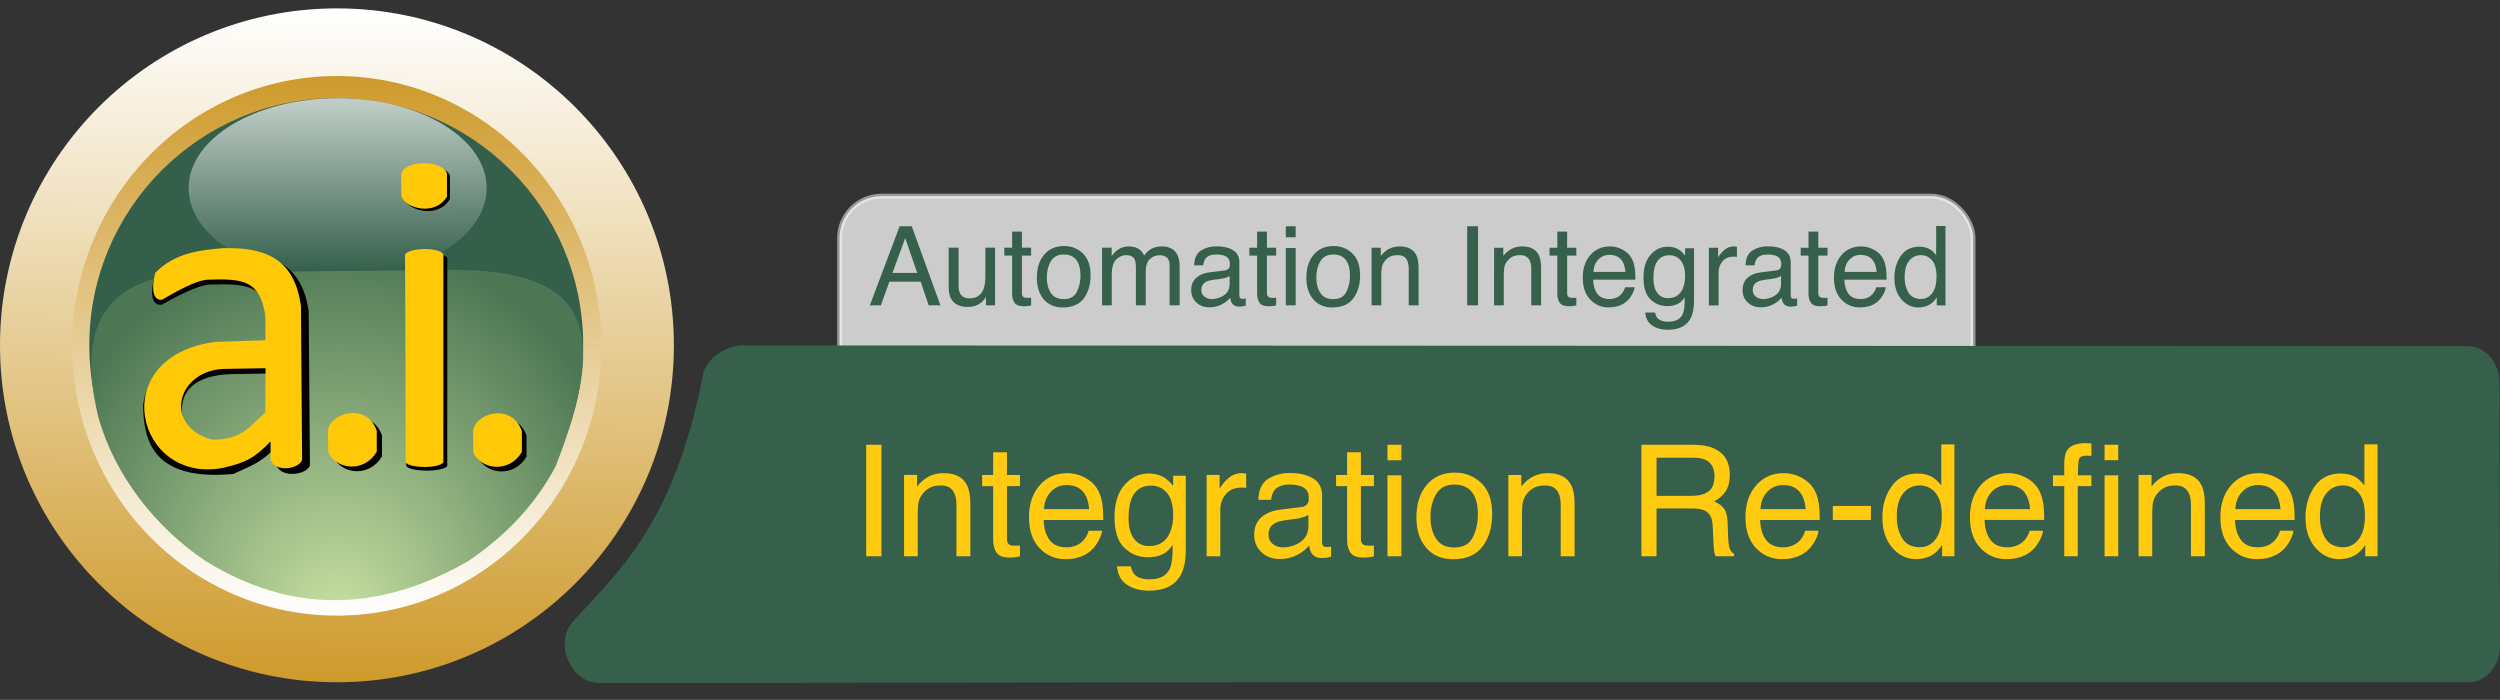
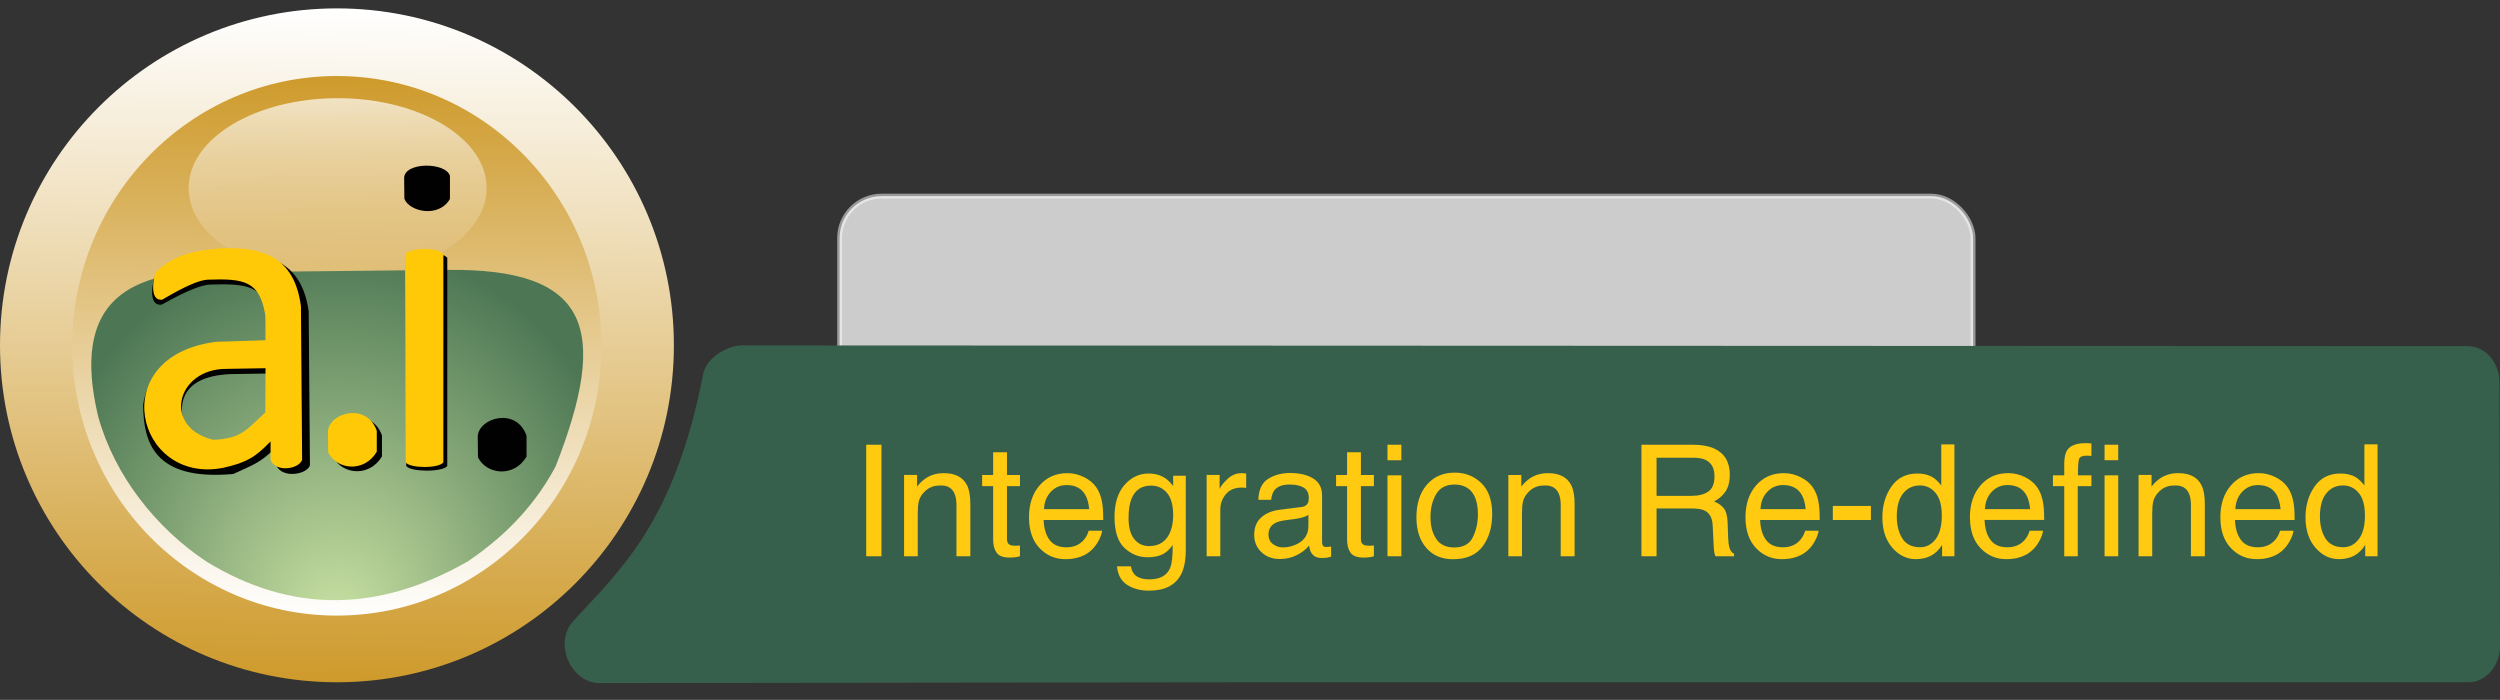
<svg xmlns="http://www.w3.org/2000/svg" xmlns:ns1="http://www.inkscape.org/namespaces/inkscape" xmlns:ns2="http://sodipodi.sourceforge.net/DTD/sodipodi-0.dtd" version="1.1" x="0px" y="0px" width="595.522" height="166.72" viewBox="0 0 595.522 166.72" xml:space="preserve" id="svg3161" ns1:version="0.48.5 r10040" ns2:docname="header_jb.svg">
  <rect x="0" y="0" width="595.522" height="166.72" fill="#333333" stroke="none" />
  <ns2:namedview pagecolor="#ffffff" bordercolor="#666666" borderopacity="1" objecttolerance="10" gridtolerance="10" guidetolerance="10" ns1:pageopacity="0" ns1:pageshadow="2" ns1:window-width="1316" ns1:window-height="807" id="namedview3260" showgrid="true" ns1:zoom="2.1628086" ns1:cx="420.50026" ns1:cy="133.91061" ns1:window-x="343" ns1:window-y="122" ns1:window-maximized="0" ns1:current-layer="svg3161" />
  <defs id="defs3163" />
  <rect style="fill:#ffffff;fill-opacity:0.749;stroke:#ffffff;stroke-width:1.159;stroke-opacity:0.498" id="rect3246" width="270" height="50" x="200" y="46.72" ry="10" />
  <g id="Layer1_1_" transform="translate(0,1.997)">
    <g id="Shape1_1_">
      <desc transform="matrix(1,0,0,1,150,150)" blurRadius="4" shadowBlur="4" font-bold="0" shadowOpacity="160" pers-end="0,0" shadowOffsetY="2" font-pixelSize="20" strokeStyle="0" mesh="" text="" locked="0" shadowOffsetX="0" basicInfo-roundedRectRadius="12" basicInfo-starPoints="5" />
      <linearGradient id="shapePath1_2_" gradientUnits="userSpaceOnUse" x1="79.502" y1="96.73" x2="81.021" y2="256.968" gradientTransform="matrix(1,0,0,-1,0,257.252)">
        <stop offset="0" style="stop-color:#CE9A2B" id="stop3170" />
        <stop offset="1" style="stop-color:#FFFFFF" id="stop3172" />
      </linearGradient>
      <path id="shapePath1_1_" d="m 160.525,80.262 c 0,44.328 -35.935,80.262 -80.262,80.262 C 35.935,160.525 0,124.59 0,80.262 0,35.935 35.935,0 80.262,0 c 44.328,0 80.263,35.935 80.263,80.262 z" ns1:connector-curvature="0" style="fill:url(#shapePath1_2_)" />
    </g>
    <g id="Shape2_1_">
      <desc transform="matrix(1,0,0,1,149.954,150.216)" blurRadius="4" shadowBlur="4" font-bold="0" shadowOpacity="160" pers-end="0,0" shadowOffsetY="2" font-pixelSize="20" strokeStyle="0" mesh="" text="" locked="0" shadowOffsetX="0" basicInfo-roundedRectRadius="12" basicInfo-starPoints="5" />
      <linearGradient id="shapePath2_2_" gradientUnits="userSpaceOnUse" x1="79.601" y1="112.257" x2="80.872" y2="241.158" gradientTransform="matrix(1,0,0,-1,0,257.252)">
        <stop offset="0" style="stop-color:#FFFFFF" id="stop3179" />
        <stop offset="1" style="stop-color:#CE9A2B" id="stop3181" />
      </linearGradient>
      <path id="shapePath2_1_" d="m 143.271,80.378 c 0,35.492 -28.221,64.263 -63.033,64.263 -34.812,0 -63.033,-28.772 -63.033,-64.263 0,-35.492 28.221,-64.264 63.033,-64.264 34.812,0 63.033,28.772 63.033,64.264 z" ns1:connector-curvature="0" style="fill:url(#shapePath2_2_)" />
    </g>
    <g id="Shape3_3_">
      <desc transform="matrix(1,0,0,1,149.694,149.847)" blurRadius="4" shadowBlur="4" font-bold="0" shadowOpacity="160" pers-end="0,0" shadowOffsetY="2" font-pixelSize="20" strokeStyle="0" mesh="" text="" locked="0" shadowOffsetX="0" basicInfo-roundedRectRadius="12" basicInfo-starPoints="5" />
-       <path id="shapePath3_3_" d="m 138.92,80.181 c 0,32.486 -26.335,58.821 -58.821,58.821 -32.486,0 -58.821,-26.335 -58.821,-58.821 0,-32.486 26.335,-58.821 58.821,-58.821 32.486,0 58.821,26.335 58.821,58.821 z" ns1:connector-curvature="0" style="fill:#345f4b" />
    </g>
    <g id="Shape4_1_">
      <desc transform="matrix(1,0,0,1,150.133,189.927)" blurRadius="4" shadowBlur="4" font-bold="0" shadowOpacity="160" pers-end="0,0" shadowOffsetY="2" font-pixelSize="20" strokeStyle="0" mesh="" text="" locked="0" shadowOffsetX="0" basicInfo-roundedRectRadius="12" basicInfo-starPoints="5" />
      <radialGradient id="shapePath4_2_" cx="80.01" cy="133.011" r="68.618" fx="80.334" fy="110.396" gradientTransform="matrix(1,0,0,-1,0,257.252)" gradientUnits="userSpaceOnUse">
        <stop offset="0" style="stop-color:#CAE2A3" id="stop3192" />
        <stop offset="1" style="stop-color:#4D7754" id="stop3194" />
      </radialGradient>
      <path id="shapePath4_1_" d="m 49.087,131.716 c 20.325,12.492 41.125,12.178 62.364,0 9.742,-6.576 16.433,-14.21 20.902,-22.616 12.796,-32.724 8.298,-47.247 -25.962,-46.805 l -62.9,0.661 c -12.289,1.823 -26.659,6.9 -20.103,34.266 3.942,14.222 13.896,26.635 25.699,34.494 z" ns1:connector-curvature="0" style="fill:url(#shapePath4_2_)" />
    </g>
    <g id="Shape5_1_">
      <desc transform="matrix(1,0,0,1,150.311,79.975)" blurRadius="4" shadowBlur="4" font-bold="0" shadowOpacity="160" pers-end="0,0" shadowOffsetY="2" font-pixelSize="20" strokeStyle="0" mesh="" text="" locked="0" shadowOffsetX="0" basicInfo-roundedRectRadius="12" basicInfo-starPoints="5" />
      <linearGradient id="shapePath5_2_" gradientUnits="userSpaceOnUse" x1="80.304" y1="235.778" x2="80.546" y2="194.426" gradientTransform="matrix(1,0,0,-1,0,257.252)">
        <stop offset="0" style="stop-color:#FFFFFF;stop-opacity:0.698" id="stop3201" />
        <stop offset="1" style="stop-color:#FFFFFF;stop-opacity:0" id="stop3203" />
      </linearGradient>
      <path id="shapePath5_1_" d="m 115.925,42.793 c 0,11.82 -15.892,21.403 -35.496,21.403 -19.604,0 -35.496,-9.583 -35.496,-21.403 0,-11.82 15.892,-21.403 35.496,-21.403 19.604,0 35.496,9.583 35.496,21.403 z" ns1:connector-curvature="0" style="fill:url(#shapePath5_2_)" />
    </g>
    <g id="Shape6_1_">
      <desc transform="matrix(1,0,0,1,100.843,158.247)" blurRadius="4" shadowBlur="4" font-bold="0" shadowOpacity="160" pers-end="0,0" shadowOffsetY="2" font-pixelSize="20" strokeStyle="0" mesh="" text="" locked="0" shadowOffsetX="0" basicInfo-roundedRectRadius="12" basicInfo-starPoints="5" />
      <path id="shapePath6_1_" d="m 55.444,58.239 c -0.62,-0.004 -1.247,0.012 -1.885,0.028 -4.879,0.458 -11.622,0.875 -16.776,5.854 -0.178,0.444 -1.868,6.837 1.728,6.454 6.638,-3.723 9.675,-4.672 11.45,-4.783 9.294,-0.318 13.046,0.375 14.52,8.167 0.155,1.092 0.085,4.033 0.1,6.31 l -9.509,0.2 c -10.876,0.424 -19.802,4.51 -20.988,14.106 0.145,8.651 2.464,18.046 21.502,16.333 4.796,-2.236 6.369,-2.589 10.279,-6.439 v 4.441 c 1.276,3.021 7.072,2.252 7.967,-0.014 l -0.3,-36.722 C 71.985,60.932 64.749,58.298 55.444,58.239 m 9.152,28.726 -0.057,10.608 c -4.348,3.547 -6.176,6.596 -12.393,6.553 -5.456,0.094 -8.814,-1.565 -8.809,-9.166 0.459,-5.737 5.765,-7.572 11.451,-7.838 l 9.808,-0.157" ns1:connector-curvature="0" style="fill:#010101" />
    </g>
    <g id="Shape7_1_">
      <desc transform="matrix(1,0,0,1,189.83,157.27)" blurRadius="4" shadowBlur="4" font-bold="0" shadowOpacity="160" pers-end="0,0" shadowOffsetY="2" font-pixelSize="20" strokeStyle="0" mesh="" text="" locked="0" shadowOffsetX="0" basicInfo-roundedRectRadius="12" basicInfo-starPoints="5" />
      <path id="shapePath7_1_" d="M 96.778,109.007 96.6,59.485 c 1.081,-1.559 8.405,-1.86 9.949,-0.082 l -0.005,49.604 c -1.168,1.515 -8.782,1.443 -9.766,0 z" ns1:connector-curvature="0" style="fill:#010101" />
    </g>
    <g id="Shape8_1_">
      <desc transform="matrix(1,0,0,1,188.849,155.635)" blurRadius="4" shadowBlur="4" font-bold="0" shadowOpacity="160" pers-end="0,0" shadowOffsetY="2" font-pixelSize="20" strokeStyle="0" mesh="" text="" locked="0" shadowOffsetX="0" basicInfo-roundedRectRadius="12" basicInfo-starPoints="5" />
      <path id="shapePath8_1_" d="M 96.645,108.132 96.481,58.61 c 0.993,-1.559 7.719,-1.86 9.138,-0.082 l -0.005,49.604 c -1.073,1.516 -8.066,1.443 -8.969,0 z" ns1:connector-curvature="0" style="fill:#ffc907" />
    </g>
    <g id="Shape9_1_">
      <desc transform="matrix(1,0,0,1,159.187,194.129)" blurRadius="4" shadowBlur="4" font-bold="0" shadowOpacity="160" pers-end="0,0" shadowOffsetY="2" font-pixelSize="20" strokeStyle="0" mesh="" text="" locked="0" shadowOffsetX="0" basicInfo-roundedRectRadius="12" basicInfo-starPoints="5" />
      <path id="shapePath9_1_" d="m 90.99,106.722 v -4.99 c -2.438,-6.924 -11.365,-4.235 -11.624,0.116 l 0.058,5.047 c 2.032,4.127 8.571,4.873 11.566,-0.173 z" ns1:connector-curvature="0" style="fill:#010101" />
    </g>
    <g id="Shape10_1_">
      <desc transform="matrix(1,0,0,1,156.873,192.059)" blurRadius="4" shadowBlur="4" font-bold="0" shadowOpacity="160" pers-end="0,0" shadowOffsetY="2" font-pixelSize="20" strokeStyle="0" mesh="" text="" locked="0" shadowOffsetX="0" basicInfo-roundedRectRadius="12" basicInfo-starPoints="5" />
      <path id="shapePath10_1_" d="m 89.752,105.615 v -4.99 C 87.314,93.701 78.386,96.39 78.128,100.741 l 0.057,5.047 c 2.032,4.126 8.572,4.873 11.567,-0.173 z" ns1:connector-curvature="0" style="fill:#ffc907" />
    </g>
    <g id="Shape11_1_">
      <desc transform="matrix(1,0,0,1,190.113,80.13)" blurRadius="4" shadowBlur="4" font-bold="0" shadowOpacity="160" pers-end="0,0" shadowOffsetY="2" font-pixelSize="20" strokeStyle="0" mesh="" text="" locked="0" shadowOffsetX="0" basicInfo-roundedRectRadius="12" basicInfo-starPoints="5" />
      <path id="shapePath11_1_" d="m 96.33,45.36 c 1.128,3.031 8.148,4.677 10.851,0.041 v -5.507 c -0.977,-3.323 -10.956,-3.332 -10.91,0.557 l 0.059,4.909 z" ns1:connector-curvature="0" style="fill:#010101" />
    </g>
    <g id="Shape12_1_">
      <desc transform="matrix(1,0,0,1,188.795,79.049)" blurRadius="4" shadowBlur="4" font-bold="0" shadowOpacity="160" pers-end="0,0" shadowOffsetY="2" font-pixelSize="20" strokeStyle="0" mesh="" text="" locked="0" shadowOffsetX="0" basicInfo-roundedRectRadius="12" basicInfo-starPoints="5" />
-       <path id="shapePath12_1_" d="m 95.625,44.781 c 1.129,3.031 8.148,4.677 10.851,0.041 V 39.315 C 105.5,35.992 95.52,35.983 95.567,39.872 l 0.058,4.909 z" ns1:connector-curvature="0" style="fill:#ffc907" />
    </g>
    <g id="Shape13_1_">
      <desc transform="matrix(1,0,0,1,223.546,194.236)" blurRadius="4" shadowBlur="4" font-bold="0" shadowOpacity="160" pers-end="0,0" shadowOffsetY="2" font-pixelSize="20" strokeStyle="0" mesh="" text="" locked="0" shadowOffsetX="0" basicInfo-roundedRectRadius="12" basicInfo-starPoints="5" />
      <path id="shapePath13_1_" d="m 125.428,106.78 v -4.99 c -2.438,-6.925 -11.366,-4.235 -11.625,0.115 l 0.058,5.048 c 2.032,4.126 8.571,4.872 11.567,-0.173 z" ns1:connector-curvature="0" style="fill:#010101" />
    </g>
    <g id="Shape14_1_">
      <desc transform="matrix(1,0,0,1,221.464,192.173)" blurRadius="4" shadowBlur="4" font-bold="0" shadowOpacity="160" pers-end="0,0" shadowOffsetY="2" font-pixelSize="20" strokeStyle="0" mesh="" text="" locked="0" shadowOffsetX="0" basicInfo-roundedRectRadius="12" basicInfo-starPoints="5" />
-       <path id="shapePath14_1_" d="m 124.314,105.676 v -4.99 c -2.438,-6.925 -11.366,-4.235 -11.625,0.115 l 0.058,5.048 c 2.032,4.127 8.571,4.873 11.567,-0.173 z" ns1:connector-curvature="0" style="fill:#ffc907" />
    </g>
    <g id="Shape15_1_">
      <desc transform="matrix(1,0,0,1,99.363,155.971)" blurRadius="4" shadowBlur="4" font-bold="0" shadowOpacity="160" pers-end="0,0" shadowOffsetY="2" font-pixelSize="20" strokeStyle="0" mesh="" text="" locked="0" shadowOffsetX="0" basicInfo-roundedRectRadius="12" basicInfo-starPoints="5" />
      <path id="shapePath15_1_" d="m 54.615,57.102 c -0.585,-0.004 -1.176,0.012 -1.778,0.028 -4.603,0.456 -10.967,0.871 -15.83,5.831 -0.168,0.441 -1.763,6.809 1.63,6.427 6.264,-3.708 9.13,-4.653 10.805,-4.764 8.77,-0.317 12.311,0.373 13.701,8.134 0.146,1.088 0.08,4.017 0.094,6.286 l -11.857,0.39 c -26.556,3.44 -18.943,34.053 1.763,30.013 5.469,-1.231 7.624,-2.456 11.307,-6.299 v 4.422 c 1.204,3.009 6.673,2.243 7.518,-0.014 L 71.685,70.98 C 70.224,59.784 63.396,57.161 54.615,57.102 m 8.637,28.612 -0.054,10.566 c -4.009,3.513 -5.356,6.28 -12.424,6.489 C 38.5,99.74 42.078,85.777 53.997,85.871 l 9.255,-0.157" ns1:connector-curvature="0" style="fill:#ffc907" />
    </g>
  </g>
  <path d="m 167.484,89.158 c -6.844,35.442 -20,46.837 -30.886,58.741 -4.817,5.268 -0.672,14.579 5.985,14.82 l 157.579,-0.199 h 287.83 c 4.166,0 7.54,-3.873 7.53,-8.643 l -0.133,-62.816 c -0.01,-4.75 -3.374,-8.597 -7.523,-8.601 l -411.005,-0.182 c -3.573,-0.002 -8.606,2.885 -9.377,6.88 z" id="path3246" ns1:connector-curvature="0" style="fill:#36604b" />
  <g id="Shape16_1_" transform="translate(0,1.997)">
    <desc transform="matrix(1,0,0,1,583.125,127.614)" blurRadius="4" shadowBlur="4" font-bold="0" shadowOpacity="160" pers-end="0,0" shadowOffsetY="2" font-pixelSize="47" strokeStyle="0" mesh="" text="Automation Integrated" locked="0" shadowOffsetX="0" basicInfo-roundedRectRadius="12" basicInfo-starPoints="5" />
-     <path id="shapePath16_1_" d="m 218.494,63.023 -2.86,-8.324 -3.04,8.324 h 5.9 M 214.3,51.903 h 2.886 l 6.836,18.84 h -2.796 L 219.315,65.1 h -7.452 l -2.039,5.643 h -2.617 l 7.093,-18.84 m 14.041,5.105 v 9.119 c 0,0.701 0.111,1.274 0.334,1.719 0.41,0.821 1.175,1.231 2.295,1.231 1.608,0 2.702,-0.718 3.283,-2.154 0.317,-0.77 0.475,-1.826 0.475,-3.168 v -6.746 h 2.308 v 13.736 h -2.18 l 0.026,-2.026 c -0.299,0.521 -0.671,0.962 -1.116,1.321 -0.88,0.718 -1.949,1.077 -3.206,1.077 -1.958,0 -3.292,-0.654 -4.001,-1.962 -0.385,-0.701 -0.577,-1.637 -0.577,-2.809 v -9.337 h 2.359 m 12.753,-3.836 h 2.334 v 3.835 h 2.193 v 1.885 h -2.193 v 8.965 c 0,0.479 0.163,0.799 0.487,0.962 0.179,0.094 0.479,0.141 0.898,0.141 0.111,0 0.231,-0.002 0.359,-0.007 0.129,-0.004 0.278,-0.015 0.449,-0.032 v 1.821 c -0.265,0.077 -0.54,0.133 -0.827,0.167 -0.286,0.034 -0.596,0.051 -0.93,0.051 -1.077,0 -1.808,-0.276 -2.193,-0.828 -0.385,-0.551 -0.577,-1.268 -0.577,-2.148 v -9.093 h -1.859 v -1.885 h 1.859 v -3.834 m 15.43,14.345 c 0.569,-1.159 0.853,-2.448 0.853,-3.867 0,-1.283 -0.205,-2.326 -0.615,-3.13 -0.65,-1.265 -1.77,-1.898 -3.36,-1.898 -1.411,0 -2.437,0.539 -3.078,1.616 -0.641,1.077 -0.962,2.377 -0.962,3.899 0,1.462 0.321,2.68 0.962,3.655 0.642,0.975 1.659,1.462 3.053,1.462 1.529,0.001 2.578,-0.578 3.147,-1.737 m 1.43,-9.138 c 1.223,1.18 1.834,2.916 1.834,5.207 0,2.214 -0.539,4.044 -1.616,5.489 -1.077,1.445 -2.748,2.168 -5.015,2.168 -1.89,0 -3.39,-0.639 -4.502,-1.917 -1.112,-1.279 -1.667,-2.995 -1.667,-5.15 0,-2.308 0.586,-4.147 1.757,-5.515 1.171,-1.368 2.745,-2.052 4.72,-2.052 1.77,0 3.266,0.59 4.489,1.77 m 4.571,-1.372 h 2.283 v 1.949 c 0.547,-0.675 1.043,-1.167 1.488,-1.475 0.761,-0.521 1.625,-0.782 2.591,-0.782 1.094,0 1.975,0.269 2.642,0.808 0.376,0.308 0.718,0.761 1.026,1.36 0.513,-0.735 1.116,-1.281 1.808,-1.636 0.692,-0.354 1.471,-0.532 2.334,-0.532 1.846,0 3.104,0.667 3.771,2.001 0.359,0.718 0.539,1.684 0.539,2.899 v 9.144 h -2.399 v -9.542 c 0,-0.915 -0.229,-1.543 -0.686,-1.885 -0.457,-0.342 -1.015,-0.513 -1.673,-0.513 -0.906,0 -1.687,0.303 -2.341,0.91 -0.654,0.607 -0.981,1.62 -0.981,3.04 v 7.99 h -2.347 v -8.965 c 0,-0.932 -0.111,-1.612 -0.334,-2.039 -0.35,-0.641 -1.004,-0.962 -1.962,-0.962 -0.872,0 -1.665,0.338 -2.379,1.013 -0.714,0.676 -1.071,1.898 -1.071,3.668 v 7.285 h -2.309 V 57.008 M 286.9,68.666 c 0.487,0.384 1.064,0.577 1.731,0.577 0.812,0 1.599,-0.188 2.359,-0.564 1.283,-0.624 1.924,-1.646 1.924,-3.065 v -1.86 c -0.282,0.179 -0.646,0.329 -1.09,0.449 -0.444,0.12 -0.881,0.206 -1.308,0.257 l -1.398,0.18 c -0.838,0.111 -1.466,0.286 -1.886,0.526 -0.71,0.402 -1.064,1.043 -1.064,1.924 10e-4,0.665 0.245,1.191 0.732,1.576 m 4.86,-6.246 c 0.53,-0.068 0.885,-0.291 1.065,-0.667 0.103,-0.205 0.154,-0.5 0.154,-0.885 0,-0.787 -0.28,-1.357 -0.841,-1.712 -0.56,-0.355 -1.361,-0.533 -2.405,-0.533 -1.205,0 -2.061,0.325 -2.565,0.975 -0.282,0.359 -0.466,0.893 -0.552,1.603 h -2.155 c 0.043,-1.693 0.592,-2.871 1.648,-3.533 1.056,-0.663 2.281,-0.994 3.675,-0.994 1.616,0 2.928,0.308 3.938,0.924 1,0.615 1.501,1.573 1.501,2.873 v 7.913 c 0,0.239 0.049,0.431 0.148,0.577 0.098,0.145 0.306,0.218 0.622,0.218 0.102,0 0.218,-0.007 0.346,-0.02 0.129,-0.013 0.265,-0.032 0.411,-0.058 v 1.706 c -0.359,0.103 -0.633,0.167 -0.821,0.192 -0.188,0.026 -0.445,0.039 -0.77,0.039 -0.795,0 -1.373,-0.282 -1.731,-0.846 -0.188,-0.3 -0.321,-0.723 -0.398,-1.27 -0.47,0.615 -1.146,1.15 -2.026,1.603 -0.88,0.453 -1.851,0.68 -2.911,0.68 -1.274,0 -2.315,-0.387 -3.123,-1.161 -0.808,-0.774 -1.212,-1.742 -1.212,-2.905 0,-1.274 0.398,-2.262 1.193,-2.963 0.795,-0.701 1.839,-1.133 3.13,-1.295 l 3.679,-0.461 m 7.701,-9.247 h 2.334 v 3.835 h 2.194 v 1.885 h -2.194 v 8.965 c 0,0.479 0.163,0.799 0.488,0.962 0.179,0.094 0.478,0.141 0.898,0.141 0.111,0 0.231,-0.002 0.359,-0.007 0.128,-0.004 0.278,-0.015 0.449,-0.032 v 1.821 c -0.265,0.077 -0.541,0.133 -0.827,0.167 -0.287,0.034 -0.597,0.051 -0.93,0.051 -1.077,0 -1.808,-0.276 -2.194,-0.828 -0.385,-0.551 -0.577,-1.268 -0.577,-2.148 v -9.093 h -1.86 v -1.885 h 1.86 v -3.834 m 6.829,3.899 h 2.347 V 70.743 H 306.29 V 57.072 m 0,-5.169 h 2.347 v 2.617 h -2.347 v -2.617 m 14.433,15.615 c 0.569,-1.159 0.853,-2.448 0.853,-3.867 0,-1.283 -0.205,-2.326 -0.615,-3.13 -0.65,-1.265 -1.77,-1.898 -3.36,-1.898 -1.411,0 -2.437,0.539 -3.078,1.616 -0.641,1.077 -0.962,2.377 -0.962,3.899 0,1.462 0.321,2.68 0.962,3.655 0.642,0.975 1.659,1.462 3.052,1.462 1.53,0.001 2.579,-0.578 3.148,-1.737 m 1.43,-9.138 c 1.223,1.18 1.834,2.916 1.834,5.207 0,2.214 -0.539,4.044 -1.616,5.489 -1.077,1.445 -2.748,2.168 -5.015,2.168 -1.889,0 -3.39,-0.639 -4.502,-1.917 -1.112,-1.279 -1.667,-2.995 -1.667,-5.15 0,-2.308 0.586,-4.147 1.757,-5.515 1.171,-1.368 2.745,-2.052 4.72,-2.052 1.77,0 3.266,0.59 4.489,1.77 m 4.571,-1.372 h 2.193 v 1.949 c 0.65,-0.804 1.338,-1.381 2.065,-1.731 0.727,-0.35 1.535,-0.526 2.424,-0.526 1.95,0 3.267,0.68 3.951,2.039 0.376,0.744 0.564,1.808 0.564,3.193 v 8.811 h -2.347 v -8.657 c 0,-0.838 -0.124,-1.513 -0.372,-2.026 -0.41,-0.855 -1.154,-1.283 -2.232,-1.283 -0.547,0 -0.996,0.055 -1.346,0.167 -0.633,0.188 -1.189,0.564 -1.668,1.129 -0.384,0.453 -0.635,0.921 -0.75,1.404 -0.116,0.483 -0.173,1.174 -0.173,2.071 v 7.195 h -2.309 V 57.008 M 349.5,51.903 h 2.578 v 18.84 H 349.5 v -18.84 m 6.407,5.105 h 2.193 v 1.949 c 0.65,-0.804 1.338,-1.381 2.065,-1.731 0.727,-0.35 1.535,-0.526 2.424,-0.526 1.949,0 3.267,0.68 3.951,2.039 0.376,0.744 0.564,1.808 0.564,3.193 v 8.811 h -2.347 v -8.657 c 0,-0.838 -0.124,-1.513 -0.372,-2.026 -0.41,-0.855 -1.154,-1.283 -2.232,-1.283 -0.547,0 -0.996,0.055 -1.347,0.167 -0.633,0.188 -1.188,0.564 -1.667,1.129 -0.385,0.453 -0.635,0.921 -0.751,1.404 -0.115,0.483 -0.173,1.174 -0.173,2.071 v 7.195 h -2.309 V 57.008 m 15.063,-3.835 h 2.334 v 3.835 h 2.193 v 1.885 h -2.193 v 8.965 c 0,0.479 0.162,0.799 0.487,0.962 0.179,0.094 0.478,0.141 0.898,0.141 0.111,0 0.231,-0.002 0.359,-0.007 0.128,-0.004 0.278,-0.015 0.449,-0.032 v 1.821 c -0.265,0.077 -0.541,0.133 -0.827,0.167 -0.287,0.034 -0.596,0.051 -0.93,0.051 -1.077,0 -1.808,-0.276 -2.193,-0.828 -0.385,-0.551 -0.577,-1.268 -0.577,-2.148 v -9.093 h -1.86 v -1.885 h 1.86 v -3.834 m 15.384,4.213 c 0.915,0.457 1.612,1.05 2.09,1.776 0.462,0.693 0.77,1.501 0.924,2.424 0.137,0.633 0.205,1.641 0.205,3.027 h -10.068 c 0.043,1.394 0.372,2.512 0.988,3.354 0.615,0.842 1.569,1.263 2.86,1.263 1.205,0 2.167,-0.397 2.885,-1.193 0.411,-0.462 0.701,-0.996 0.872,-1.603 h 2.27 c -0.06,0.504 -0.259,1.066 -0.596,1.686 -0.338,0.62 -0.716,1.127 -1.135,1.52 -0.701,0.684 -1.569,1.146 -2.604,1.385 -0.556,0.137 -1.184,0.206 -1.886,0.206 -1.71,0 -3.159,-0.622 -4.347,-1.867 -1.189,-1.244 -1.783,-2.986 -1.783,-5.226 0,-2.206 0.599,-3.998 1.795,-5.374 1.197,-1.376 2.762,-2.065 4.694,-2.065 0.976,0.001 1.921,0.229 2.836,0.687 m 0.846,5.393 c -0.094,-1 -0.312,-1.8 -0.654,-2.398 -0.633,-1.112 -1.689,-1.668 -3.168,-1.668 -1.06,0 -1.949,0.383 -2.667,1.148 -0.718,0.765 -1.099,1.738 -1.141,2.918 h 7.63 m 12.869,-5.22 c 0.436,0.299 0.881,0.735 1.334,1.308 v -1.732 h 2.129 v 12.492 c 0,1.744 -0.257,3.121 -0.769,4.13 -0.958,1.864 -2.766,2.795 -5.425,2.795 -1.479,0 -2.723,-0.331 -3.732,-0.994 -1.009,-0.663 -1.573,-1.7 -1.693,-3.11 h 2.347 c 0.111,0.615 0.334,1.09 0.667,1.423 0.521,0.513 1.342,0.77 2.462,0.77 1.77,0 2.928,-0.624 3.476,-1.873 0.325,-0.735 0.475,-2.048 0.449,-3.937 -0.462,0.701 -1.017,1.223 -1.667,1.565 -0.65,0.342 -1.509,0.513 -2.578,0.513 -1.488,0 -2.789,-0.528 -3.905,-1.584 -1.116,-1.056 -1.674,-2.803 -1.674,-5.239 0,-2.3 0.562,-4.096 1.687,-5.387 1.124,-1.291 2.482,-1.936 4.072,-1.936 1.076,0.001 2.017,0.266 2.82,0.796 m 0.282,2.475 c -0.701,-0.821 -1.594,-1.231 -2.68,-1.231 -1.625,0 -2.736,0.761 -3.335,2.283 -0.316,0.812 -0.474,1.877 -0.474,3.193 0,1.547 0.314,2.726 0.943,3.534 0.628,0.808 1.473,1.212 2.533,1.212 1.659,0 2.826,-0.748 3.501,-2.244 0.376,-0.846 0.564,-1.834 0.564,-2.963 0,-1.702 -0.35,-2.963 -1.052,-3.784 m 6.713,-3.026 h 2.194 v 2.372 c 0.179,-0.462 0.62,-1.024 1.321,-1.686 0.701,-0.663 1.509,-0.994 2.424,-0.994 0.042,0 0.115,0.004 0.218,0.013 0.103,0.008 0.278,0.026 0.526,0.051 v 2.437 c -0.137,-0.026 -0.263,-0.042 -0.378,-0.051 -0.116,-0.008 -0.241,-0.013 -0.378,-0.013 -1.163,0 -2.057,0.374 -2.681,1.123 -0.624,0.748 -0.936,1.61 -0.936,2.584 v 7.9 h -2.309 V 57.008 m 11.177,11.658 c 0.487,0.384 1.065,0.577 1.731,0.577 0.813,0 1.599,-0.188 2.36,-0.564 1.283,-0.624 1.924,-1.646 1.924,-3.065 v -1.86 c -0.282,0.179 -0.645,0.329 -1.09,0.449 -0.445,0.12 -0.881,0.206 -1.308,0.257 l -1.398,0.18 c -0.838,0.111 -1.466,0.286 -1.885,0.526 -0.71,0.402 -1.065,1.043 -1.065,1.924 0,0.665 0.243,1.191 0.731,1.576 m 4.861,-6.246 c 0.53,-0.068 0.885,-0.291 1.065,-0.667 0.102,-0.205 0.154,-0.5 0.154,-0.885 0,-0.787 -0.28,-1.357 -0.84,-1.712 -0.56,-0.355 -1.361,-0.533 -2.405,-0.533 -1.205,0 -2.061,0.325 -2.565,0.975 -0.282,0.359 -0.466,0.893 -0.552,1.603 h -2.154 c 0.042,-1.693 0.592,-2.871 1.648,-3.533 1.056,-0.663 2.281,-0.994 3.674,-0.994 1.616,0 2.928,0.308 3.937,0.924 1,0.615 1.501,1.573 1.501,2.873 v 7.913 c 0,0.239 0.049,0.431 0.148,0.577 0.098,0.145 0.306,0.218 0.622,0.218 0.103,0 0.218,-0.007 0.346,-0.02 0.128,-0.013 0.265,-0.032 0.41,-0.058 v 1.706 c -0.359,0.103 -0.633,0.167 -0.82,0.192 -0.188,0.026 -0.445,0.039 -0.77,0.039 -0.795,0 -1.373,-0.282 -1.732,-0.846 -0.188,-0.3 -0.32,-0.723 -0.397,-1.27 -0.47,0.615 -1.146,1.15 -2.026,1.603 -0.881,0.453 -1.851,0.68 -2.911,0.68 -1.274,0 -2.315,-0.387 -3.123,-1.161 -0.808,-0.774 -1.212,-1.742 -1.212,-2.905 0,-1.274 0.397,-2.262 1.193,-2.963 0.795,-0.701 1.838,-1.133 3.13,-1.295 l 3.679,-0.461 m 7.7,-9.247 h 2.334 v 3.835 h 2.193 v 1.885 h -2.193 v 8.965 c 0,0.479 0.163,0.799 0.487,0.962 0.179,0.094 0.479,0.141 0.898,0.141 0.111,0 0.231,-0.002 0.359,-0.007 0.129,-0.004 0.278,-0.015 0.449,-0.032 v 1.821 c -0.265,0.077 -0.54,0.133 -0.827,0.167 -0.286,0.034 -0.596,0.051 -0.93,0.051 -1.077,0 -1.808,-0.276 -2.193,-0.828 -0.384,-0.551 -0.577,-1.268 -0.577,-2.148 v -9.093 h -1.859 v -1.885 h 1.859 v -3.834 m 15.384,4.213 c 0.915,0.457 1.612,1.05 2.091,1.776 0.462,0.693 0.77,1.501 0.923,2.424 0.137,0.633 0.205,1.641 0.205,3.027 h -10.068 c 0.043,1.394 0.372,2.512 0.988,3.354 0.616,0.842 1.569,1.263 2.86,1.263 1.205,0 2.167,-0.397 2.886,-1.193 0.41,-0.462 0.701,-0.996 0.872,-1.603 h 2.27 c -0.06,0.504 -0.259,1.066 -0.596,1.686 -0.338,0.62 -0.716,1.127 -1.135,1.52 -0.701,0.684 -1.569,1.146 -2.604,1.385 -0.556,0.137 -1.184,0.206 -1.885,0.206 -1.71,0 -3.159,-0.622 -4.348,-1.867 -1.189,-1.244 -1.783,-2.986 -1.783,-5.226 0,-2.206 0.599,-3.998 1.796,-5.374 1.197,-1.376 2.762,-2.065 4.694,-2.065 0.975,0.001 1.919,0.229 2.834,0.687 m 0.847,5.393 c -0.094,-1 -0.312,-1.8 -0.654,-2.398 -0.633,-1.112 -1.688,-1.668 -3.168,-1.668 -1.06,0 -1.949,0.383 -2.667,1.148 -0.719,0.765 -1.099,1.738 -1.142,2.918 h 7.631 m 7.597,4.95 c 0.624,0.992 1.624,1.488 3.001,1.488 1.069,0 1.947,-0.46 2.636,-1.379 0.688,-0.919 1.032,-2.238 1.032,-3.957 0,-1.736 -0.355,-3.021 -1.065,-3.854 -0.709,-0.833 -1.586,-1.25 -2.629,-1.25 -1.163,0 -2.106,0.444 -2.828,1.334 -0.722,0.889 -1.084,2.197 -1.084,3.924 0.001,1.472 0.313,2.703 0.937,3.694 m 5.182,-10.298 c 0.41,0.257 0.876,0.705 1.398,1.347 v -6.939 h 2.219 v 18.905 h -2.078 v -1.911 c -0.539,0.847 -1.176,1.458 -1.911,1.834 -0.735,0.376 -1.578,0.564 -2.527,0.564 -1.531,0 -2.856,-0.644 -3.976,-1.93 -1.12,-1.287 -1.68,-2.999 -1.68,-5.136 0,-2.001 0.511,-3.734 1.532,-5.201 1.022,-1.466 2.482,-2.2 4.38,-2.2 1.052,0 1.933,0.222 2.643,0.667" ns1:connector-curvature="0" style="fill:#36604b" />
  </g>
  <g id="g3252" transform="translate(0,1.997)" />
  <g id="Shape3_2_" transform="translate(0,1.997)">
    <desc transform="matrix(1,0,0,1,319.666,320.475)" blurRadius="4" shadowBlur="4" font-bold="0" shadowOpacity="160" pers-end="0,0" shadowOffsetY="2" font-pixelSize="20" shapeID="3" font-alignment="1" markerStart="0" font-familyName="Helvetica" pers-size="0,0" basicInfo-basicType="0" basicInfo-polygonSides="6" id="desc3257" />
    <path id="shapePath3_2_" d="m 206.337,103.948 h 3.635 v 26.562 h -3.635 v -26.562 m 9.023,7.196 h 3.092 v 2.75 c 0.917,-1.133 1.887,-1.948 2.911,-2.442 1.026,-0.494 2.165,-0.741 3.418,-0.741 2.748,0 4.605,0.957 5.57,2.876 0.53,1.048 0.796,2.55 0.796,4.501 v 12.423 h -3.311 v -12.206 c 0,-1.181 -0.174,-2.133 -0.524,-2.857 -0.578,-1.205 -1.628,-1.807 -3.146,-1.807 -0.772,0 -1.404,0.078 -1.898,0.235 -0.893,0.265 -1.676,0.796 -2.352,1.591 -0.543,0.639 -0.894,1.3 -1.057,1.981 -0.163,0.68 -0.244,1.654 -0.244,2.92 v 10.143 h -3.255 v -19.367 m 21.222,-5.407 h 3.29 v 5.407 h 3.092 v 2.659 h -3.092 v 12.64 c 0,0.676 0.23,1.128 0.689,1.355 0.252,0.133 0.674,0.2 1.265,0.2 0.157,0 0.326,-0.004 0.507,-0.009 0.18,-0.006 0.391,-0.02 0.631,-0.044 v 2.566 c -0.372,0.109 -0.761,0.187 -1.165,0.235 -0.406,0.048 -0.843,0.072 -1.311,0.072 -1.52,0 -2.55,-0.389 -3.092,-1.167 -0.543,-0.778 -0.815,-1.787 -0.815,-3.028 v -12.821 h -2.622 v -2.659 h 2.622 v -5.406 m 21.682,5.94 c 1.291,0.646 2.272,1.48 2.948,2.505 0.65,0.976 1.085,2.115 1.302,3.418 0.193,0.891 0.289,2.315 0.289,4.266 h -14.195 c 0.061,1.965 0.524,3.542 1.392,4.729 0.868,1.187 2.213,1.781 4.033,1.781 1.7,0 3.055,-0.561 4.068,-1.681 0.58,-0.652 0.989,-1.405 1.23,-2.261 h 3.202 c -0.085,0.711 -0.365,1.504 -0.841,2.378 -0.476,0.874 -1.011,1.589 -1.602,2.142 -0.987,0.965 -2.211,1.617 -3.67,1.954 -0.783,0.193 -1.67,0.289 -2.659,0.289 -2.411,0 -4.453,-0.876 -6.129,-2.631 -1.676,-1.754 -2.513,-4.209 -2.513,-7.368 0,-3.111 0.843,-5.637 2.531,-7.577 1.687,-1.941 3.894,-2.911 6.618,-2.911 1.374,0 2.707,0.322 3.996,0.967 m 1.195,7.605 c -0.133,-1.411 -0.441,-2.539 -0.922,-3.381 -0.893,-1.568 -2.381,-2.352 -4.468,-2.352 -1.494,0 -2.748,0.539 -3.761,1.618 -1.013,1.079 -1.548,2.45 -1.609,4.114 h 10.76 m 18.129,-7.36 c 0.615,0.422 1.241,1.037 1.879,1.844 v -2.44 h 3.002 v 17.613 c 0,2.459 -0.361,4.4 -1.085,5.822 -1.35,2.628 -3.9,3.942 -7.647,3.942 -2.087,0 -3.84,-0.467 -5.262,-1.402 -1.422,-0.933 -2.218,-2.396 -2.387,-4.385 h 3.309 c 0.156,0.868 0.47,1.537 0.941,2.007 0.735,0.724 1.892,1.085 3.472,1.085 2.494,0 4.127,-0.88 4.9,-2.641 0.459,-1.037 0.668,-2.887 0.633,-5.551 -0.652,0.989 -1.435,1.724 -2.352,2.207 -0.915,0.481 -2.128,0.722 -3.633,0.722 -2.098,0 -3.935,-0.744 -5.507,-2.233 -1.574,-1.489 -2.361,-3.951 -2.361,-7.386 0,-3.242 0.794,-5.775 2.379,-7.596 1.585,-1.82 3.498,-2.729 5.74,-2.729 1.52,0.001 2.846,0.375 3.979,1.121 m 0.398,3.491 c -0.989,-1.157 -2.25,-1.737 -3.779,-1.737 -2.291,0 -3.859,1.074 -4.703,3.22 -0.444,1.144 -0.669,2.646 -0.669,4.501 0,2.183 0.443,3.844 1.33,4.983 0.885,1.139 2.076,1.709 3.572,1.709 2.339,0 3.983,-1.055 4.937,-3.165 0.53,-1.194 0.794,-2.587 0.794,-4.177 0,-2.399 -0.495,-4.177 -1.482,-5.334 m 9.45,-4.268 h 3.092 v 3.346 c 0.254,-0.652 0.874,-1.444 1.863,-2.378 0.989,-0.935 2.128,-1.402 3.418,-1.402 0.059,0 0.161,0.006 0.307,0.019 0.144,0.011 0.391,0.035 0.741,0.072 v 3.435 c -0.193,-0.035 -0.37,-0.059 -0.533,-0.072 -0.163,-0.011 -0.341,-0.018 -0.533,-0.018 -1.641,0 -2.9,0.528 -3.779,1.583 -0.881,1.055 -1.32,2.268 -1.32,3.644 v 11.138 h -3.255 v -19.367 m 15.76,16.437 c 0.687,0.543 1.5,0.815 2.44,0.815 1.146,0 2.255,-0.267 3.328,-0.796 1.809,-0.88 2.713,-2.32 2.713,-4.322 v -2.622 c -0.398,0.254 -0.911,0.465 -1.537,0.633 -0.628,0.169 -1.242,0.289 -1.844,0.361 l -1.972,0.254 c -1.181,0.156 -2.066,0.404 -2.657,0.741 -1.002,0.567 -1.502,1.47 -1.502,2.713 0,0.94 0.344,1.68 1.031,2.223 m 6.853,-8.807 c 0.748,-0.096 1.248,-0.409 1.5,-0.939 0.146,-0.291 0.218,-0.705 0.218,-1.248 0,-1.109 -0.396,-1.915 -1.185,-2.415 -0.789,-0.5 -1.92,-0.75 -3.39,-0.75 -1.7,0 -2.905,0.457 -3.616,1.374 -0.398,0.506 -0.657,1.259 -0.778,2.261 h -3.039 c 0.061,-2.387 0.835,-4.048 2.324,-4.983 1.489,-0.933 3.216,-1.402 5.181,-1.402 2.278,0 4.129,0.435 5.551,1.302 1.411,0.868 2.116,2.218 2.116,4.051 v 11.156 c 0,0.339 0.069,0.609 0.207,0.815 0.139,0.204 0.431,0.307 0.878,0.307 0.144,0 0.307,-0.009 0.487,-0.028 0.181,-0.019 0.374,-0.044 0.58,-0.081 v 2.405 c -0.507,0.144 -0.893,0.235 -1.157,0.272 -0.265,0.035 -0.628,0.054 -1.085,0.054 -1.122,0 -1.935,-0.398 -2.442,-1.194 -0.265,-0.422 -0.452,-1.018 -0.559,-1.789 -0.663,0.867 -1.616,1.62 -2.857,2.259 -1.242,0.639 -2.611,0.959 -4.105,0.959 -1.796,0 -3.264,-0.546 -4.403,-1.637 -1.139,-1.091 -1.709,-2.455 -1.709,-4.096 0,-1.796 0.561,-3.189 1.681,-4.177 1.122,-0.989 2.592,-1.596 4.413,-1.826 l 5.189,-0.65 m 10.842,-13.037 h 3.292 v 5.407 h 3.092 v 2.659 h -3.092 v 12.64 c 0,0.676 0.228,1.128 0.687,1.355 0.254,0.133 0.674,0.2 1.265,0.2 0.157,0 0.326,-0.004 0.507,-0.009 0.181,-0.006 0.391,-0.02 0.633,-0.044 v 2.566 c -0.374,0.109 -0.763,0.187 -1.167,0.235 -0.404,0.048 -0.841,0.072 -1.311,0.072 -1.52,0 -2.55,-0.389 -3.092,-1.167 -0.543,-0.778 -0.815,-1.787 -0.815,-3.028 v -12.821 h -2.622 v -2.659 h 2.622 v -5.406 m 9.622,5.497 h 3.309 v 19.276 h -3.309 v -19.276 m 0,-7.286 h 3.309 v 3.689 h -3.309 v -3.689 m 20.341,22.015 c 0.802,-1.633 1.202,-3.45 1.202,-5.451 0,-1.809 -0.289,-3.279 -0.867,-4.413 -0.917,-1.785 -2.496,-2.676 -4.738,-2.676 -1.989,0 -3.435,0.759 -4.34,2.278 -0.904,1.52 -1.355,3.352 -1.355,5.498 0,2.061 0.452,3.779 1.355,5.153 0.905,1.374 2.339,2.061 4.305,2.061 2.156,-0.001 3.636,-0.817 4.438,-2.45 m 2.016,-12.884 c 1.724,1.665 2.585,4.111 2.585,7.342 0,3.122 -0.759,5.701 -2.278,7.74 -1.518,2.037 -3.876,3.055 -7.07,3.055 -2.665,0 -4.781,-0.902 -6.348,-2.703 -1.568,-1.802 -2.352,-4.222 -2.352,-7.26 0,-3.255 0.826,-5.846 2.478,-7.775 1.652,-1.929 3.87,-2.892 6.655,-2.892 2.497,-0.002 4.606,0.83 6.33,2.493 m 6.431,-1.935 h 3.09 v 2.75 c 0.917,-1.133 1.887,-1.948 2.913,-2.442 1.024,-0.494 2.163,-0.741 3.416,-0.741 2.75,0 4.605,0.957 5.57,2.876 0.531,1.048 0.796,2.55 0.796,4.501 v 12.423 h -3.309 v -12.206 c 0,-1.181 -0.176,-2.133 -0.524,-2.857 -0.58,-1.205 -1.628,-1.807 -3.148,-1.807 -0.77,0 -1.404,0.078 -1.898,0.235 -0.892,0.265 -1.676,0.796 -2.35,1.591 -0.543,0.639 -0.896,1.3 -1.059,1.981 -0.163,0.68 -0.244,1.654 -0.244,2.92 v 10.143 H 359.3 v -19.367 m 43.625,4.973 c 1.689,0 3.024,-0.337 4.005,-1.013 0.983,-0.676 1.474,-1.892 1.474,-3.653 0,-1.892 -0.687,-3.181 -2.061,-3.87 -0.735,-0.361 -1.718,-0.543 -2.948,-0.543 h -8.788 v 9.079 h 8.318 M 391.01,103.948 h 12.295 c 2.026,0 3.696,0.294 5.009,0.885 2.496,1.133 3.744,3.226 3.744,6.275 0,1.591 -0.33,2.892 -0.985,3.905 -0.657,1.013 -1.578,1.826 -2.759,2.44 1.037,0.422 1.818,0.978 2.342,1.665 0.524,0.687 0.817,1.802 0.878,3.346 l 0.126,3.561 c 0.035,1.013 0.12,1.767 0.254,2.261 0.217,0.844 0.602,1.387 1.157,1.628 v 0.596 h -4.413 c -0.12,-0.228 -0.217,-0.524 -0.289,-0.885 -0.072,-0.363 -0.133,-1.061 -0.181,-2.098 l -0.217,-4.431 c -0.085,-1.735 -0.73,-2.898 -1.935,-3.489 -0.687,-0.326 -1.767,-0.489 -3.237,-0.489 h -8.192 v 11.391 h -3.598 v -26.561 m 37.927,7.729 c 1.291,0.646 2.272,1.48 2.948,2.505 0.65,0.976 1.085,2.115 1.302,3.418 0.193,0.891 0.289,2.315 0.289,4.266 H 419.28 c 0.061,1.965 0.524,3.542 1.392,4.729 0.868,1.187 2.213,1.781 4.033,1.781 1.7,0 3.055,-0.561 4.068,-1.681 0.58,-0.652 0.989,-1.405 1.23,-2.261 h 3.202 c -0.085,0.711 -0.365,1.504 -0.841,2.378 -0.478,0.874 -1.011,1.589 -1.602,2.142 -0.989,0.965 -2.211,1.617 -3.67,1.954 -0.783,0.193 -1.67,0.289 -2.659,0.289 -2.411,0 -4.453,-0.876 -6.129,-2.631 -1.676,-1.754 -2.515,-4.209 -2.515,-7.368 0,-3.111 0.844,-5.637 2.533,-7.577 1.687,-1.941 3.892,-2.911 6.618,-2.911 1.374,0 2.705,0.322 3.996,0.967 m 1.194,7.605 c -0.133,-1.411 -0.441,-2.539 -0.924,-3.381 -0.891,-1.568 -2.379,-2.352 -4.466,-2.352 -1.494,0 -2.748,0.539 -3.761,1.618 -1.013,1.079 -1.548,2.45 -1.609,4.114 h 10.76 m 6.466,-0.759 h 9.077 v 3.344 h -9.077 v -3.344 m 16.556,7.739 c 0.88,1.4 2.291,2.098 4.231,2.098 1.507,0 2.746,-0.648 3.716,-1.944 0.97,-1.296 1.455,-3.155 1.455,-5.577 0,-2.448 -0.5,-4.259 -1.5,-5.435 -1.002,-1.176 -2.237,-1.763 -3.707,-1.763 -1.641,0 -2.968,0.626 -3.988,1.881 -1.018,1.254 -1.528,3.098 -1.528,5.533 10e-4,2.074 0.442,3.809 1.321,5.207 m 7.305,-14.519 c 0.58,0.361 1.237,0.994 1.972,1.898 v -9.782 h 3.127 v 26.653 h -2.929 v -2.694 c -0.759,1.194 -1.657,2.055 -2.694,2.587 -1.037,0.53 -2.224,0.794 -3.563,0.794 -2.157,0 -4.026,-0.907 -5.605,-2.72 -1.579,-1.815 -2.368,-4.229 -2.368,-7.244 0,-2.82 0.72,-5.264 2.161,-7.331 1.441,-2.068 3.498,-3.102 6.175,-3.102 1.482,0 2.724,0.313 3.724,0.941 m 21.946,-0.065 c 1.291,0.646 2.272,1.48 2.948,2.505 0.65,0.976 1.085,2.115 1.302,3.418 0.193,0.891 0.289,2.315 0.289,4.266 h -14.195 c 0.061,1.965 0.524,3.542 1.392,4.729 0.868,1.187 2.213,1.781 4.033,1.781 1.7,0 3.055,-0.561 4.068,-1.681 0.58,-0.652 0.989,-1.405 1.23,-2.261 h 3.202 c -0.085,0.711 -0.365,1.504 -0.841,2.378 -0.478,0.874 -1.011,1.589 -1.602,2.142 -0.989,0.965 -2.211,1.617 -3.67,1.954 -0.783,0.193 -1.67,0.289 -2.659,0.289 -2.411,0 -4.453,-0.876 -6.129,-2.631 -1.676,-1.754 -2.515,-4.209 -2.515,-7.368 0,-3.111 0.844,-5.637 2.533,-7.577 1.687,-1.941 3.892,-2.911 6.618,-2.911 1.374,0 2.706,0.322 3.996,0.967 m 1.194,7.605 c -0.133,-1.411 -0.441,-2.539 -0.924,-3.381 -0.891,-1.568 -2.379,-2.352 -4.466,-2.352 -1.494,0 -2.748,0.539 -3.761,1.618 -1.013,1.079 -1.548,2.45 -1.609,4.114 h 10.76 m 8.835,-14.05 c 0.759,-1.109 2.224,-1.665 4.394,-1.665 0.206,0 0.417,0.007 0.633,0.019 0.217,0.013 0.465,0.03 0.741,0.056 v 2.965 c -0.337,-0.024 -0.581,-0.039 -0.731,-0.044 -0.152,-0.007 -0.293,-0.009 -0.426,-0.009 -0.989,0 -1.579,0.256 -1.772,0.768 -0.193,0.513 -0.289,1.816 -0.289,3.914 h 3.218 v 2.568 h -3.255 v 16.708 h -3.218 v -16.708 h -2.694 v -2.568 h 2.694 v -3.039 c 0.048,-1.35 0.283,-2.339 0.705,-2.965 m 8.897,2.405 v -3.689 h 3.255 v 3.689 h -3.255 m 0,3.598 h 3.255 v 19.276 h -3.255 v -19.276 m 8.101,-0.09 h 3.092 v 2.75 c 0.915,-1.133 1.887,-1.948 2.911,-2.442 1.024,-0.494 2.165,-0.741 3.418,-0.741 2.748,0 4.605,0.957 5.568,2.876 0.531,1.048 0.796,2.55 0.796,4.501 v 12.423 h -3.309 v -12.206 c 0,-1.181 -0.174,-2.133 -0.524,-2.857 -0.58,-1.205 -1.628,-1.807 -3.146,-1.807 -0.772,0 -1.405,0.078 -1.9,0.235 -0.893,0.265 -1.676,0.796 -2.35,1.591 -0.543,0.639 -0.896,1.3 -1.059,1.981 -0.163,0.68 -0.243,1.654 -0.243,2.92 v 10.143 h -3.255 v -19.367 m 32.633,0.533 c 1.289,0.646 2.272,1.48 2.948,2.505 0.65,0.976 1.083,2.115 1.302,3.418 0.193,0.891 0.289,2.315 0.289,4.266 h -14.195 c 0.059,1.965 0.524,3.542 1.393,4.729 0.868,1.187 2.213,1.781 4.033,1.781 1.7,0 3.055,-0.561 4.068,-1.681 0.578,-0.652 0.989,-1.405 1.229,-2.261 h 3.2 c -0.083,0.711 -0.363,1.504 -0.841,2.378 -0.476,0.874 -1.009,1.589 -1.6,2.142 -0.989,0.965 -2.213,1.617 -3.67,1.954 -0.785,0.193 -1.67,0.289 -2.659,0.289 -2.411,0 -4.453,-0.876 -6.129,-2.631 -1.676,-1.754 -2.515,-4.209 -2.515,-7.368 0,-3.111 0.844,-5.637 2.531,-7.577 1.689,-1.941 3.894,-2.911 6.62,-2.911 1.374,0 2.706,0.322 3.996,0.967 m 1.193,7.605 c -0.131,-1.411 -0.439,-2.539 -0.922,-3.381 -0.892,-1.568 -2.381,-2.352 -4.466,-2.352 -1.494,0 -2.748,0.539 -3.761,1.618 -1.013,1.079 -1.55,2.45 -1.609,4.114 h 10.758 m 10.699,6.98 c 0.88,1.4 2.291,2.098 4.231,2.098 1.507,0 2.746,-0.648 3.716,-1.944 0.97,-1.296 1.455,-3.155 1.455,-5.577 0,-2.448 -0.5,-4.259 -1.502,-5.435 -1,-1.176 -2.235,-1.763 -3.707,-1.763 -1.639,0 -2.968,0.626 -3.987,1.881 -1.018,1.254 -1.528,3.098 -1.528,5.533 0.002,2.074 0.44,3.809 1.322,5.207 m 7.305,-14.519 c 0.578,0.361 1.235,0.994 1.97,1.898 v -9.782 h 3.129 v 26.653 h -2.929 v -2.694 c -0.759,1.194 -1.657,2.055 -2.694,2.587 -1.037,0.53 -2.224,0.794 -3.563,0.794 -2.157,0 -4.027,-0.907 -5.605,-2.72 -1.579,-1.815 -2.37,-4.229 -2.37,-7.244 0,-2.82 0.72,-5.264 2.161,-7.331 1.441,-2.068 3.5,-3.102 6.175,-3.102 1.483,0 2.726,0.313 3.726,0.941 z" ns1:connector-curvature="0" style="fill:#ffca0f" />
  </g>
</svg>